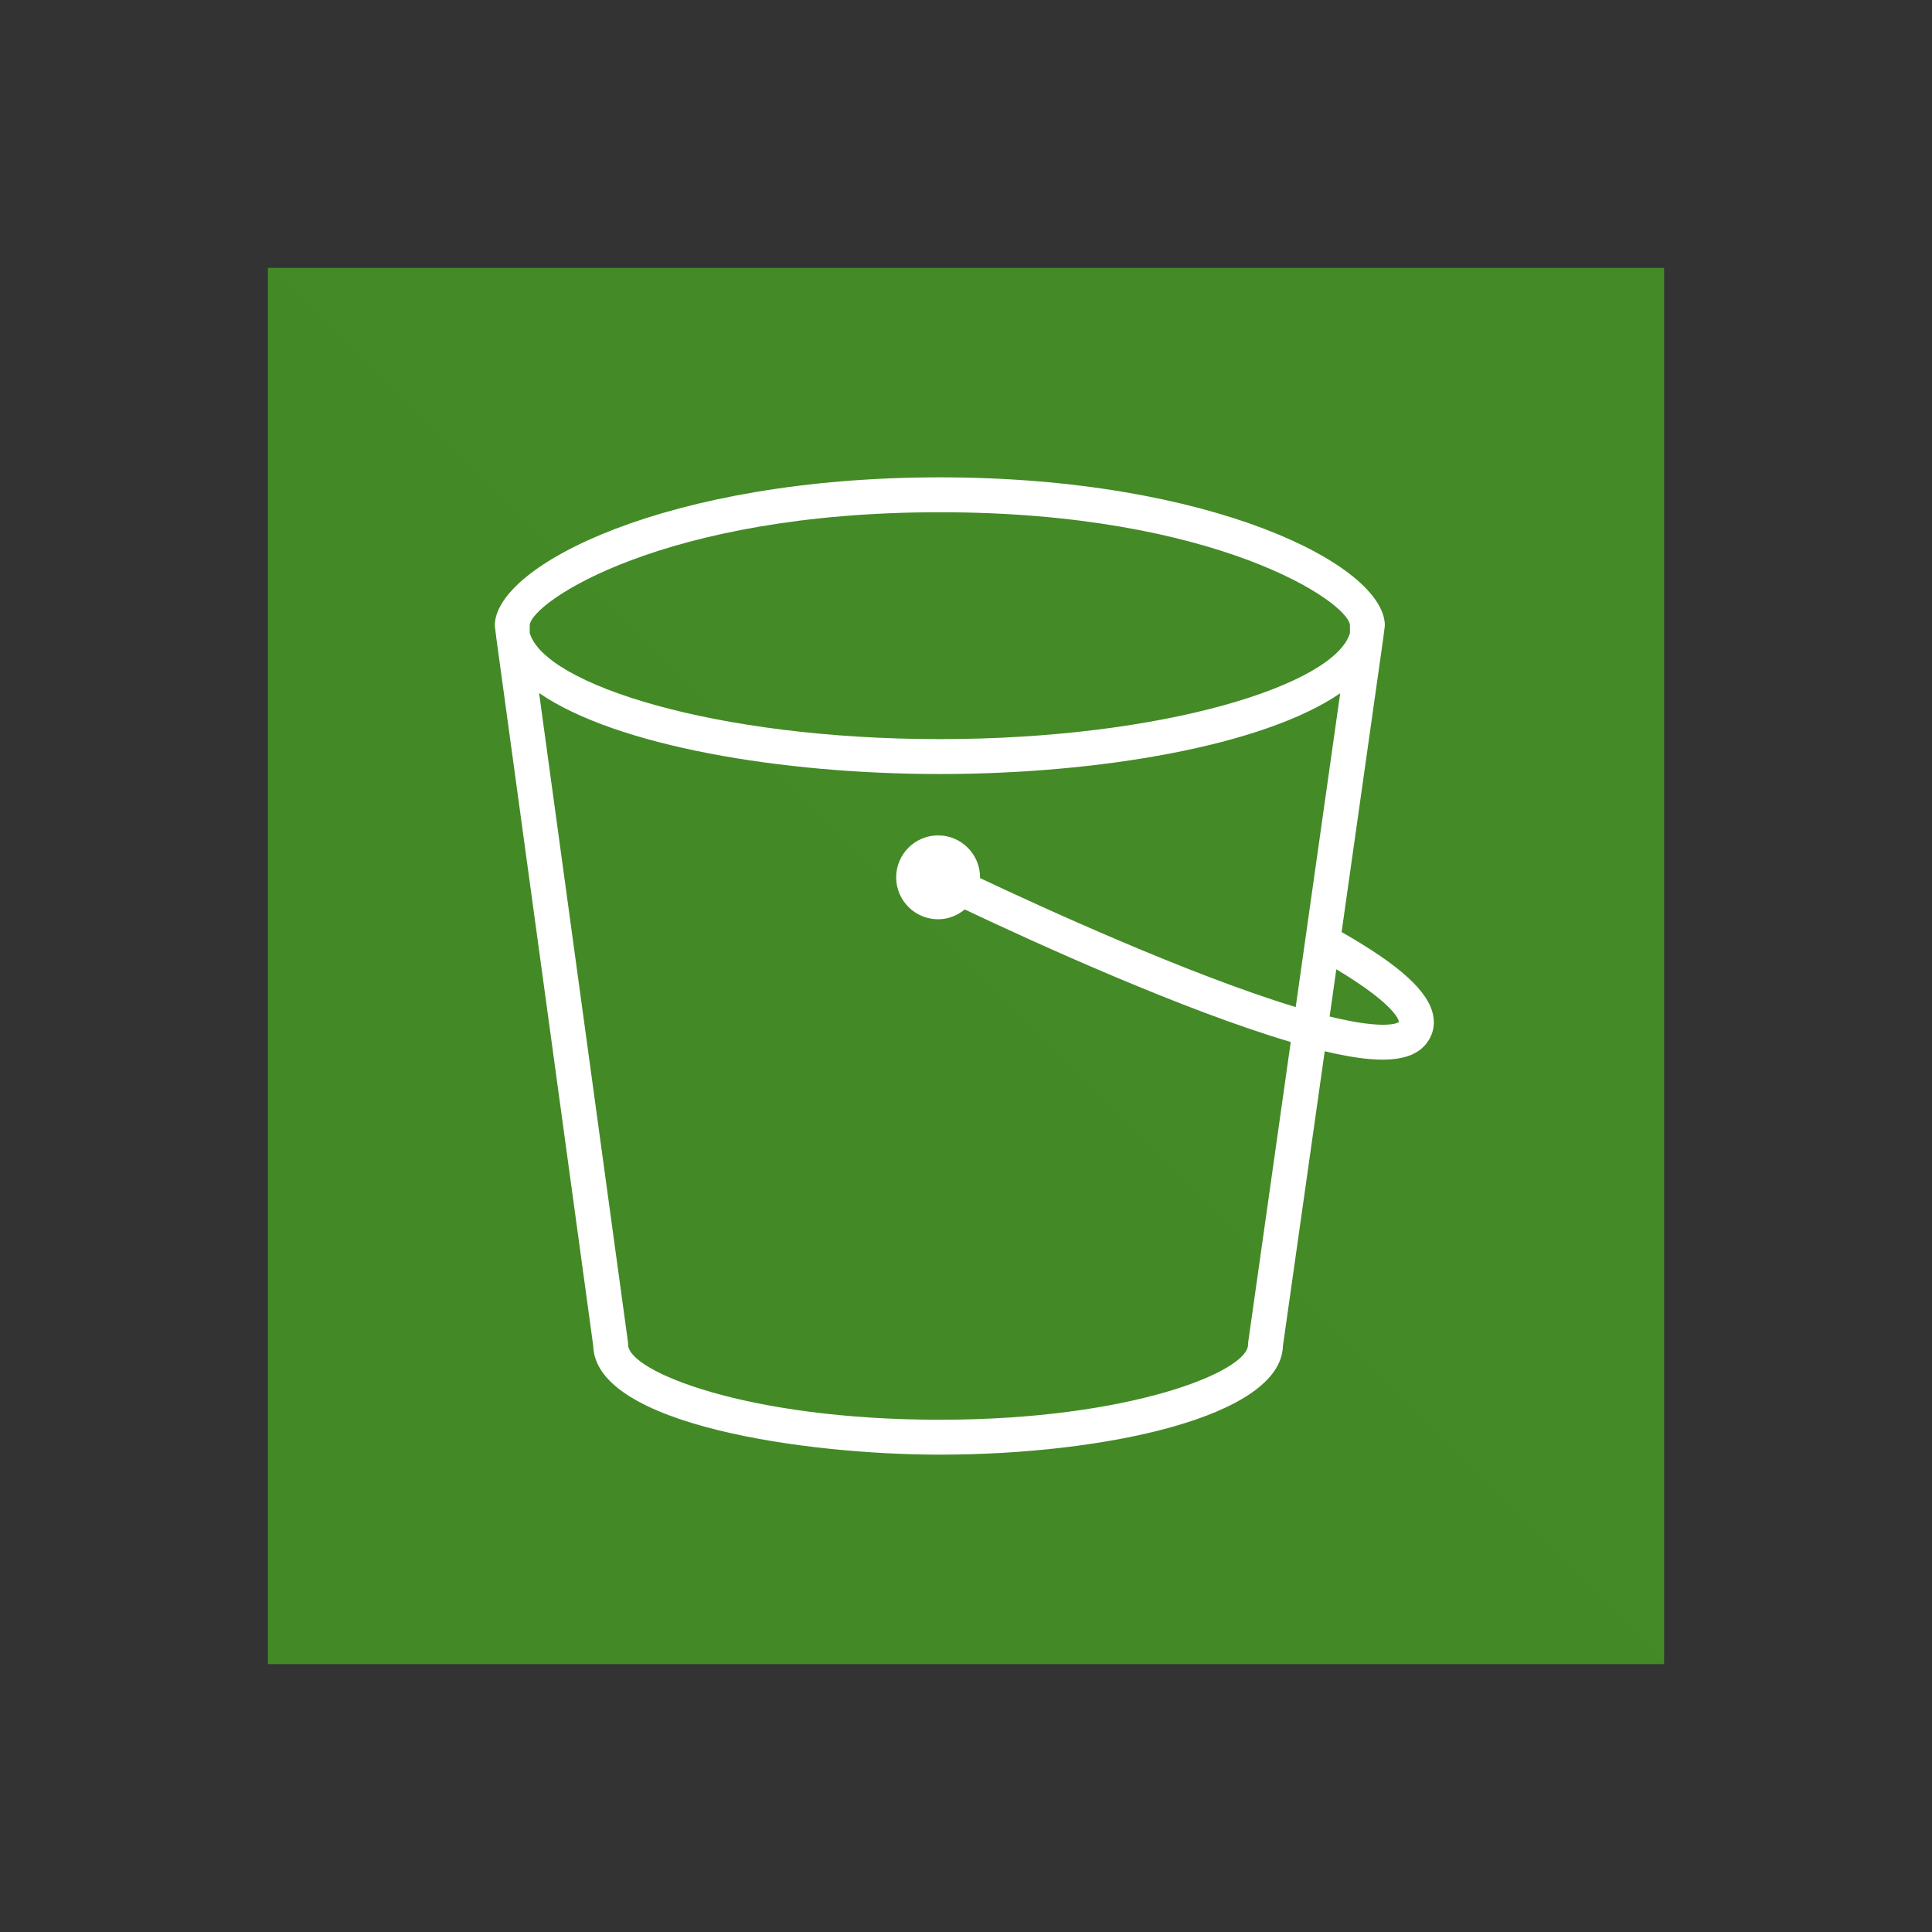
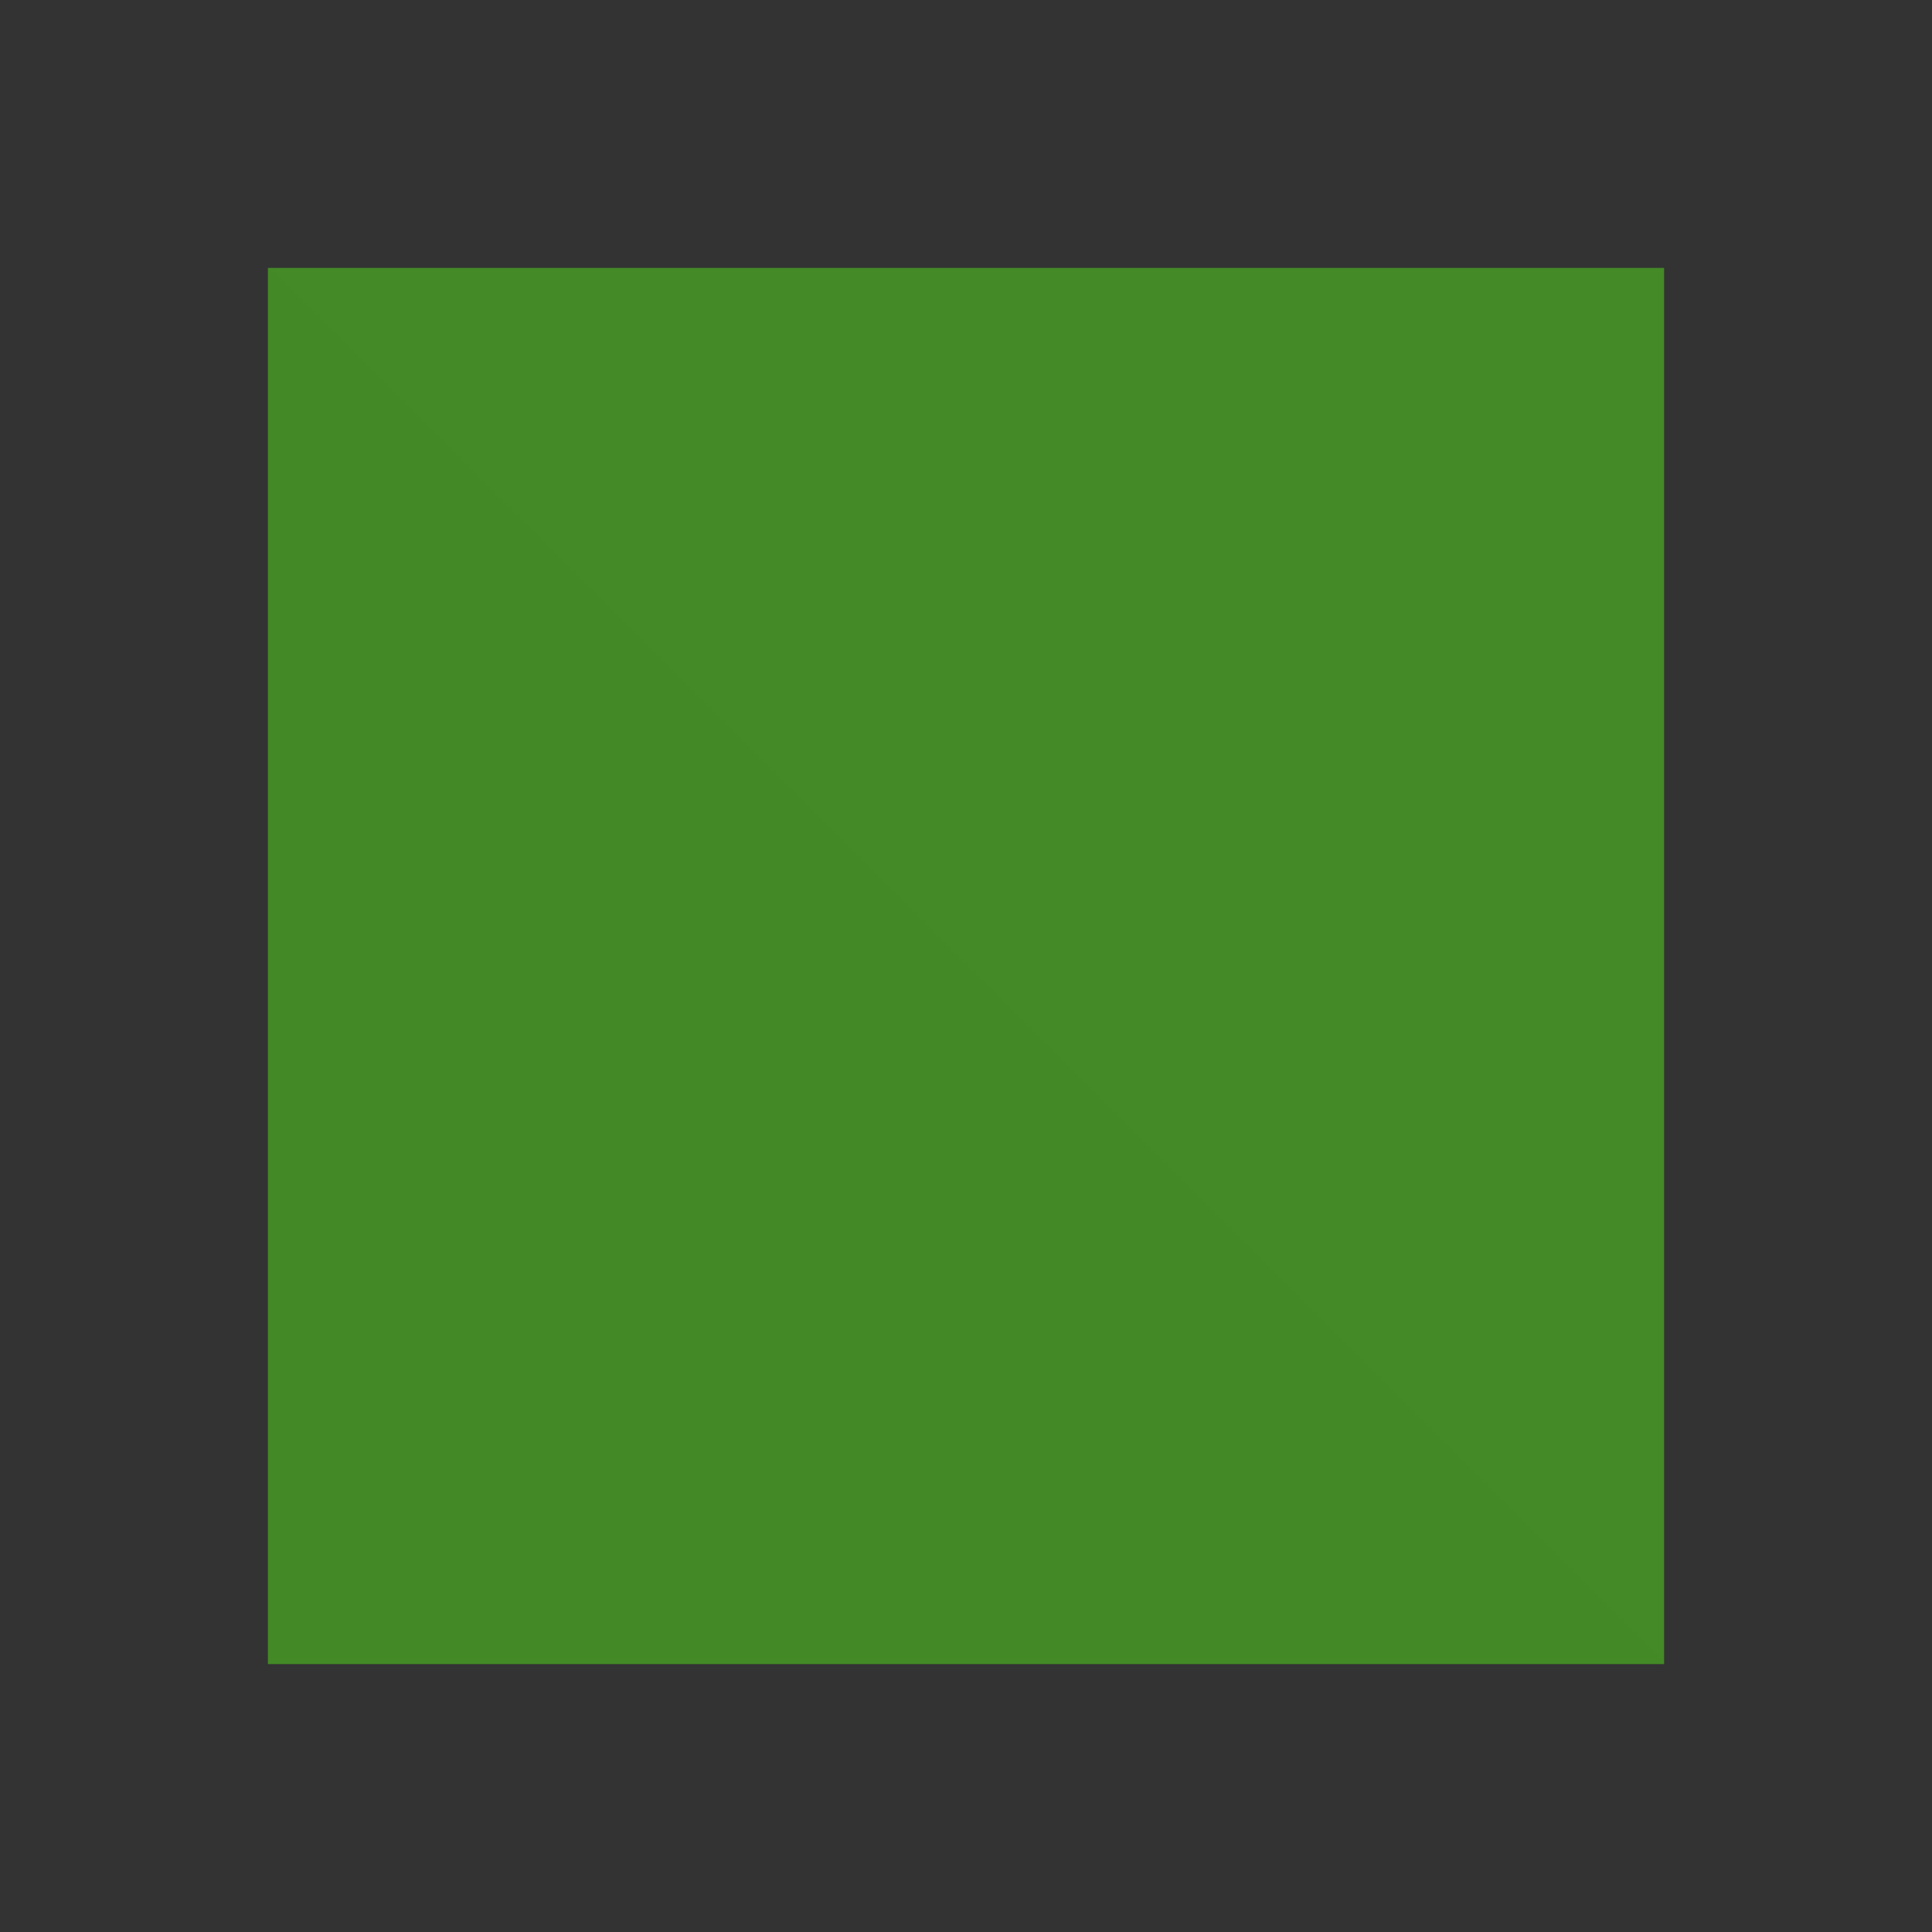
<svg xmlns="http://www.w3.org/2000/svg" width="128" height="128" viewBox="0 0 128 128" fill="none">
  <rect x="0" y="0" width="128" height="128" fill="#333333" stroke="none" />
  <path d="M110.25 17.75H17.75V110.25H110.25V17.75Z" fill="url(#paint0_linear_2683_538)" />
-   <path fill-rule="evenodd" clip-rule="evenodd" d="M88.091 67.345L88.535 64.218C92.63 66.671 92.683 67.683 92.682 67.711C92.675 67.717 91.977 68.3 88.091 67.345ZM85.845 66.72C78.769 64.579 68.914 60.058 64.926 58.173C64.926 58.157 64.931 58.142 64.931 58.126C64.931 56.594 63.684 55.347 62.151 55.347C60.62 55.347 59.374 56.594 59.374 58.126C59.374 59.658 60.62 60.904 62.151 60.904C62.824 60.904 63.434 60.653 63.917 60.254C68.609 62.476 78.387 66.931 85.515 69.035L82.696 88.929C82.688 88.984 82.685 89.038 82.685 89.093C82.685 90.844 74.93 94.062 62.259 94.062C49.453 94.062 41.616 90.844 41.616 89.093C41.616 89.039 41.613 88.987 41.606 88.935L35.716 45.915C40.814 49.424 51.778 51.281 62.266 51.281C72.737 51.281 83.683 49.431 88.791 45.932L85.845 66.72ZM35.094 41.427C35.177 39.906 43.92 33.937 62.266 33.937C80.608 33.937 89.353 39.904 89.437 41.427V41.946C88.431 45.358 77.1 48.968 62.266 48.968C47.405 48.968 36.068 45.347 35.094 41.93V41.427ZM91.75 41.453C91.75 37.446 80.264 31.625 62.266 31.625C44.267 31.625 32.781 37.446 32.781 41.453L32.89 42.325L39.305 89.18C39.459 94.421 53.433 96.374 62.259 96.374C73.211 96.374 84.846 93.856 84.996 89.184L87.767 69.647C89.308 70.016 90.576 70.204 91.595 70.204C92.963 70.204 93.888 69.87 94.449 69.201C94.909 68.653 95.085 67.99 94.953 67.283C94.653 65.683 92.754 63.958 88.885 61.751L91.632 42.37L91.75 41.453Z" fill="white" />
  <defs>
    <linearGradient id="paint0_linear_2683_538" x1="17.75" y1="9267.75" x2="9267.75" y2="17.75" gradientUnits="userSpaceOnUse">
      <stop stop-color="#1B660F" />
      <stop offset="1" stop-color="#6CAE3E" />
    </linearGradient>
  </defs>
</svg>